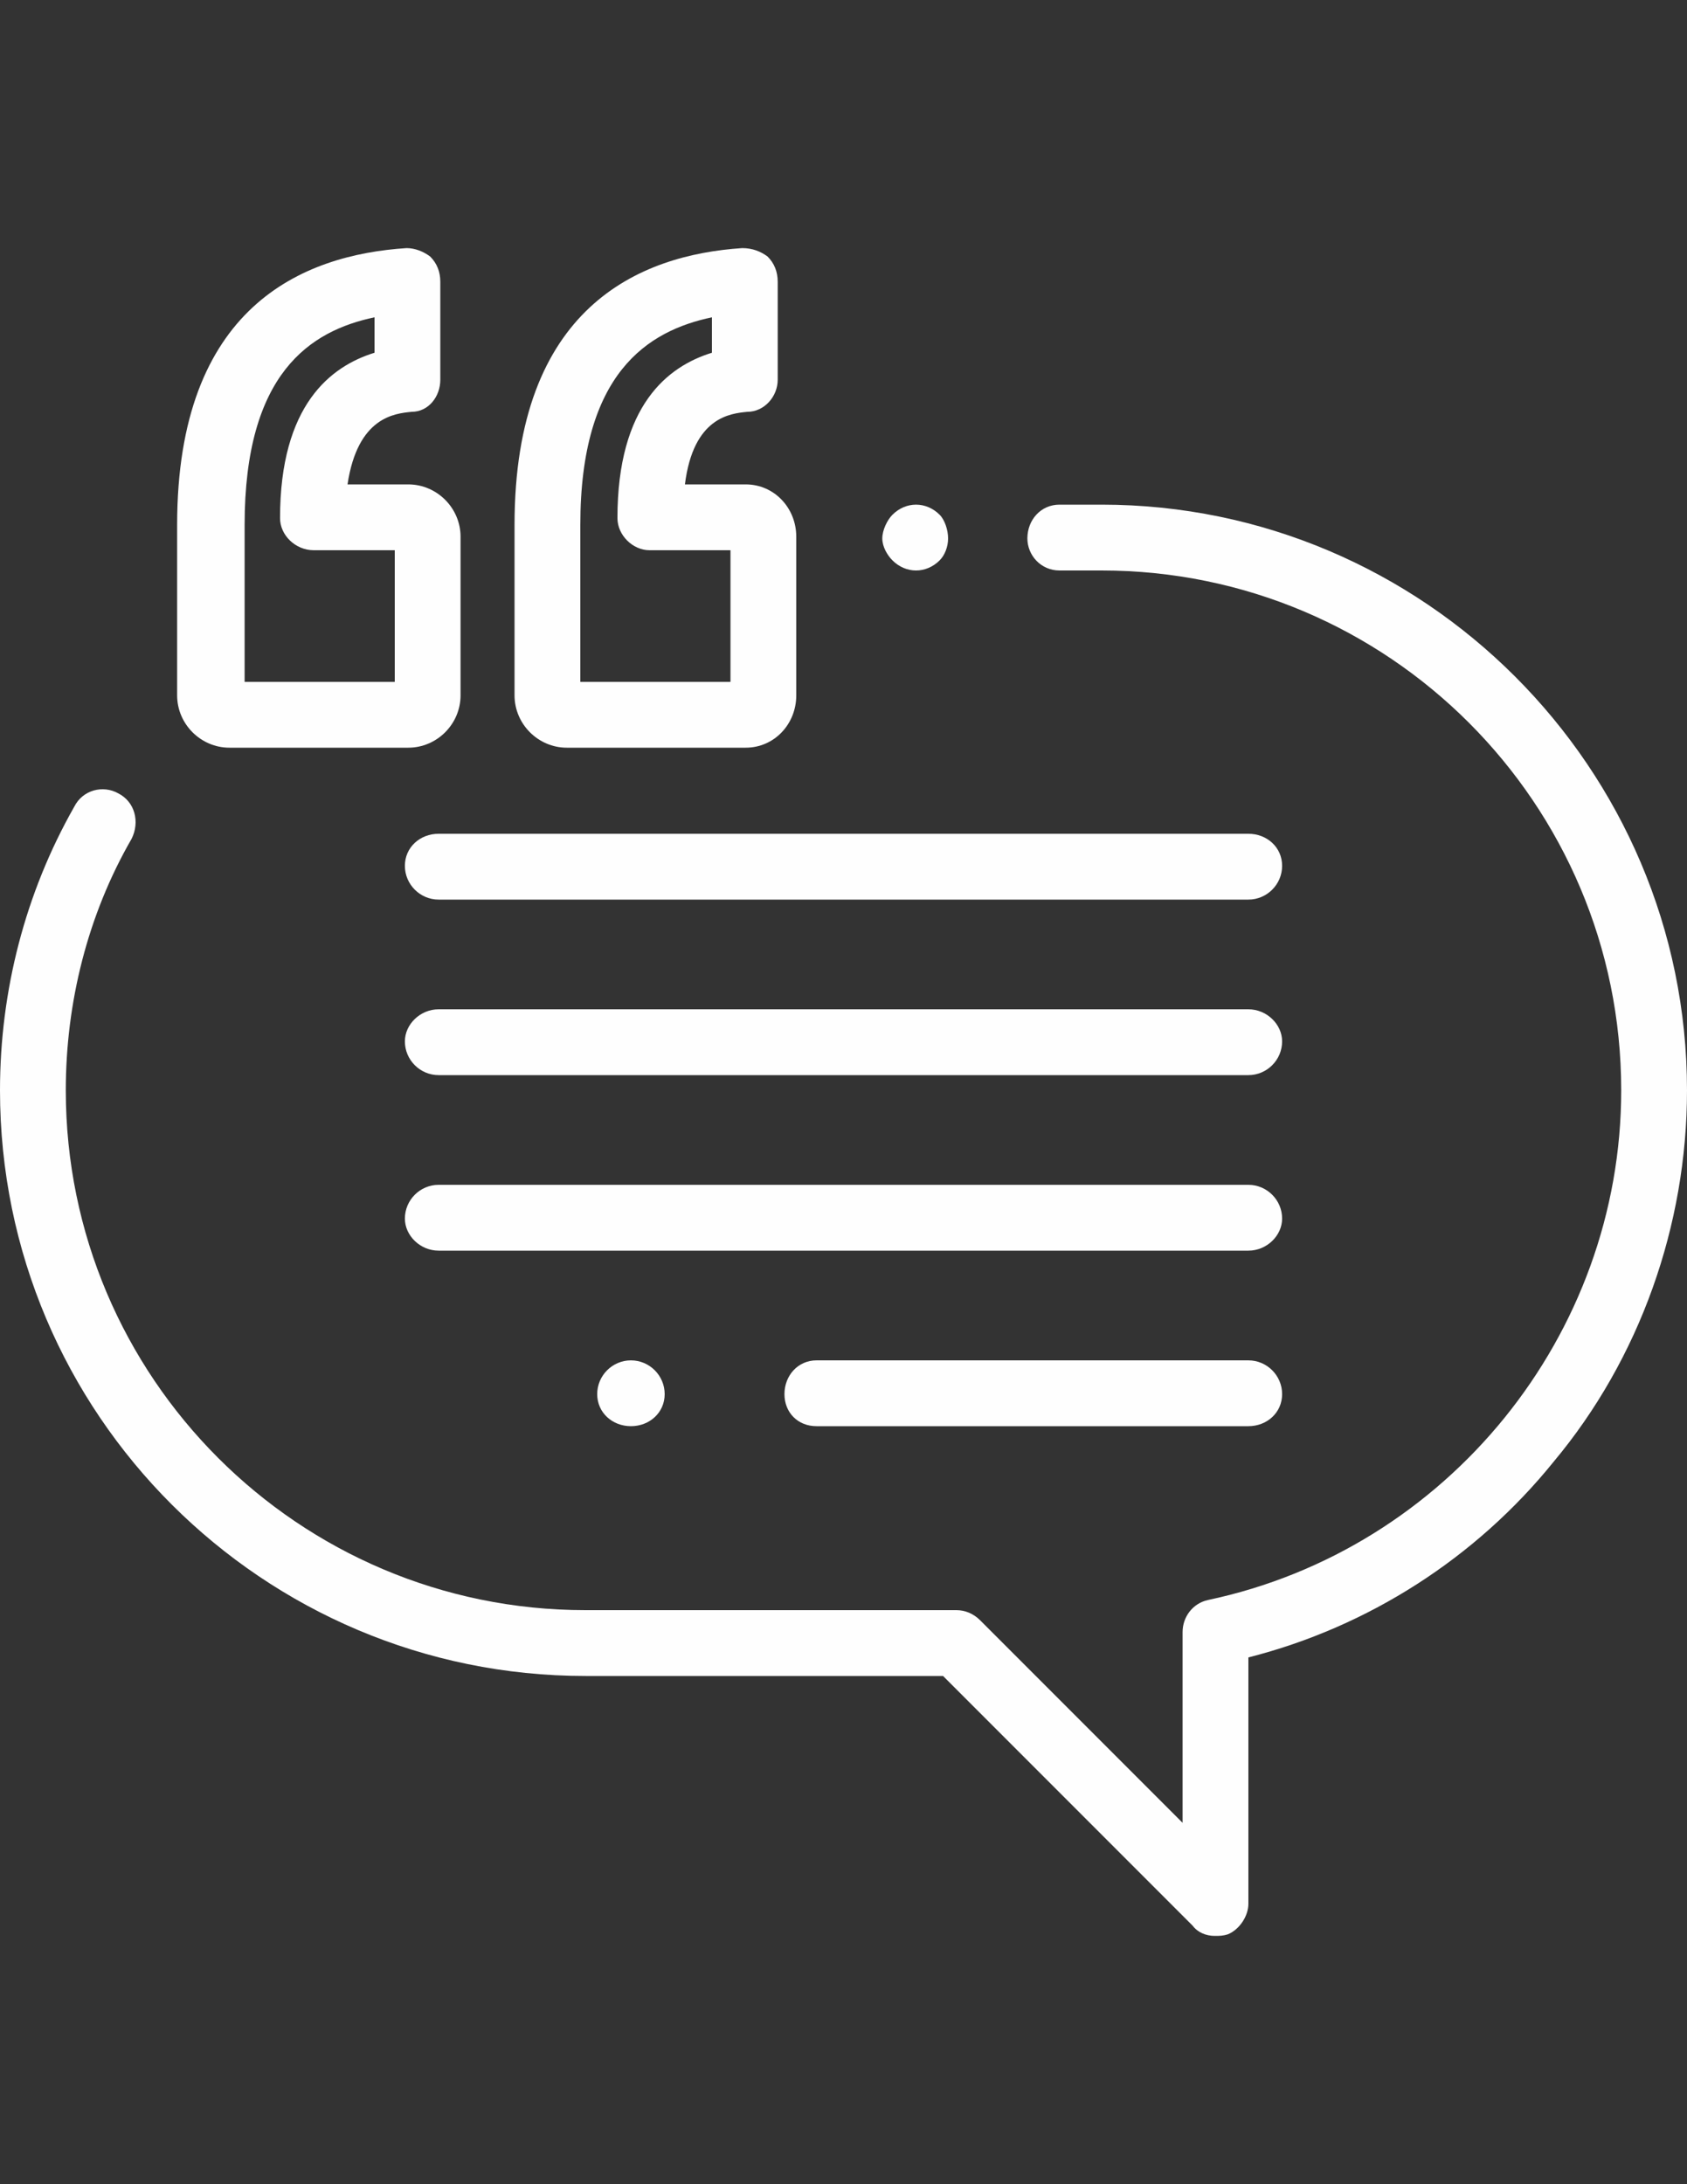
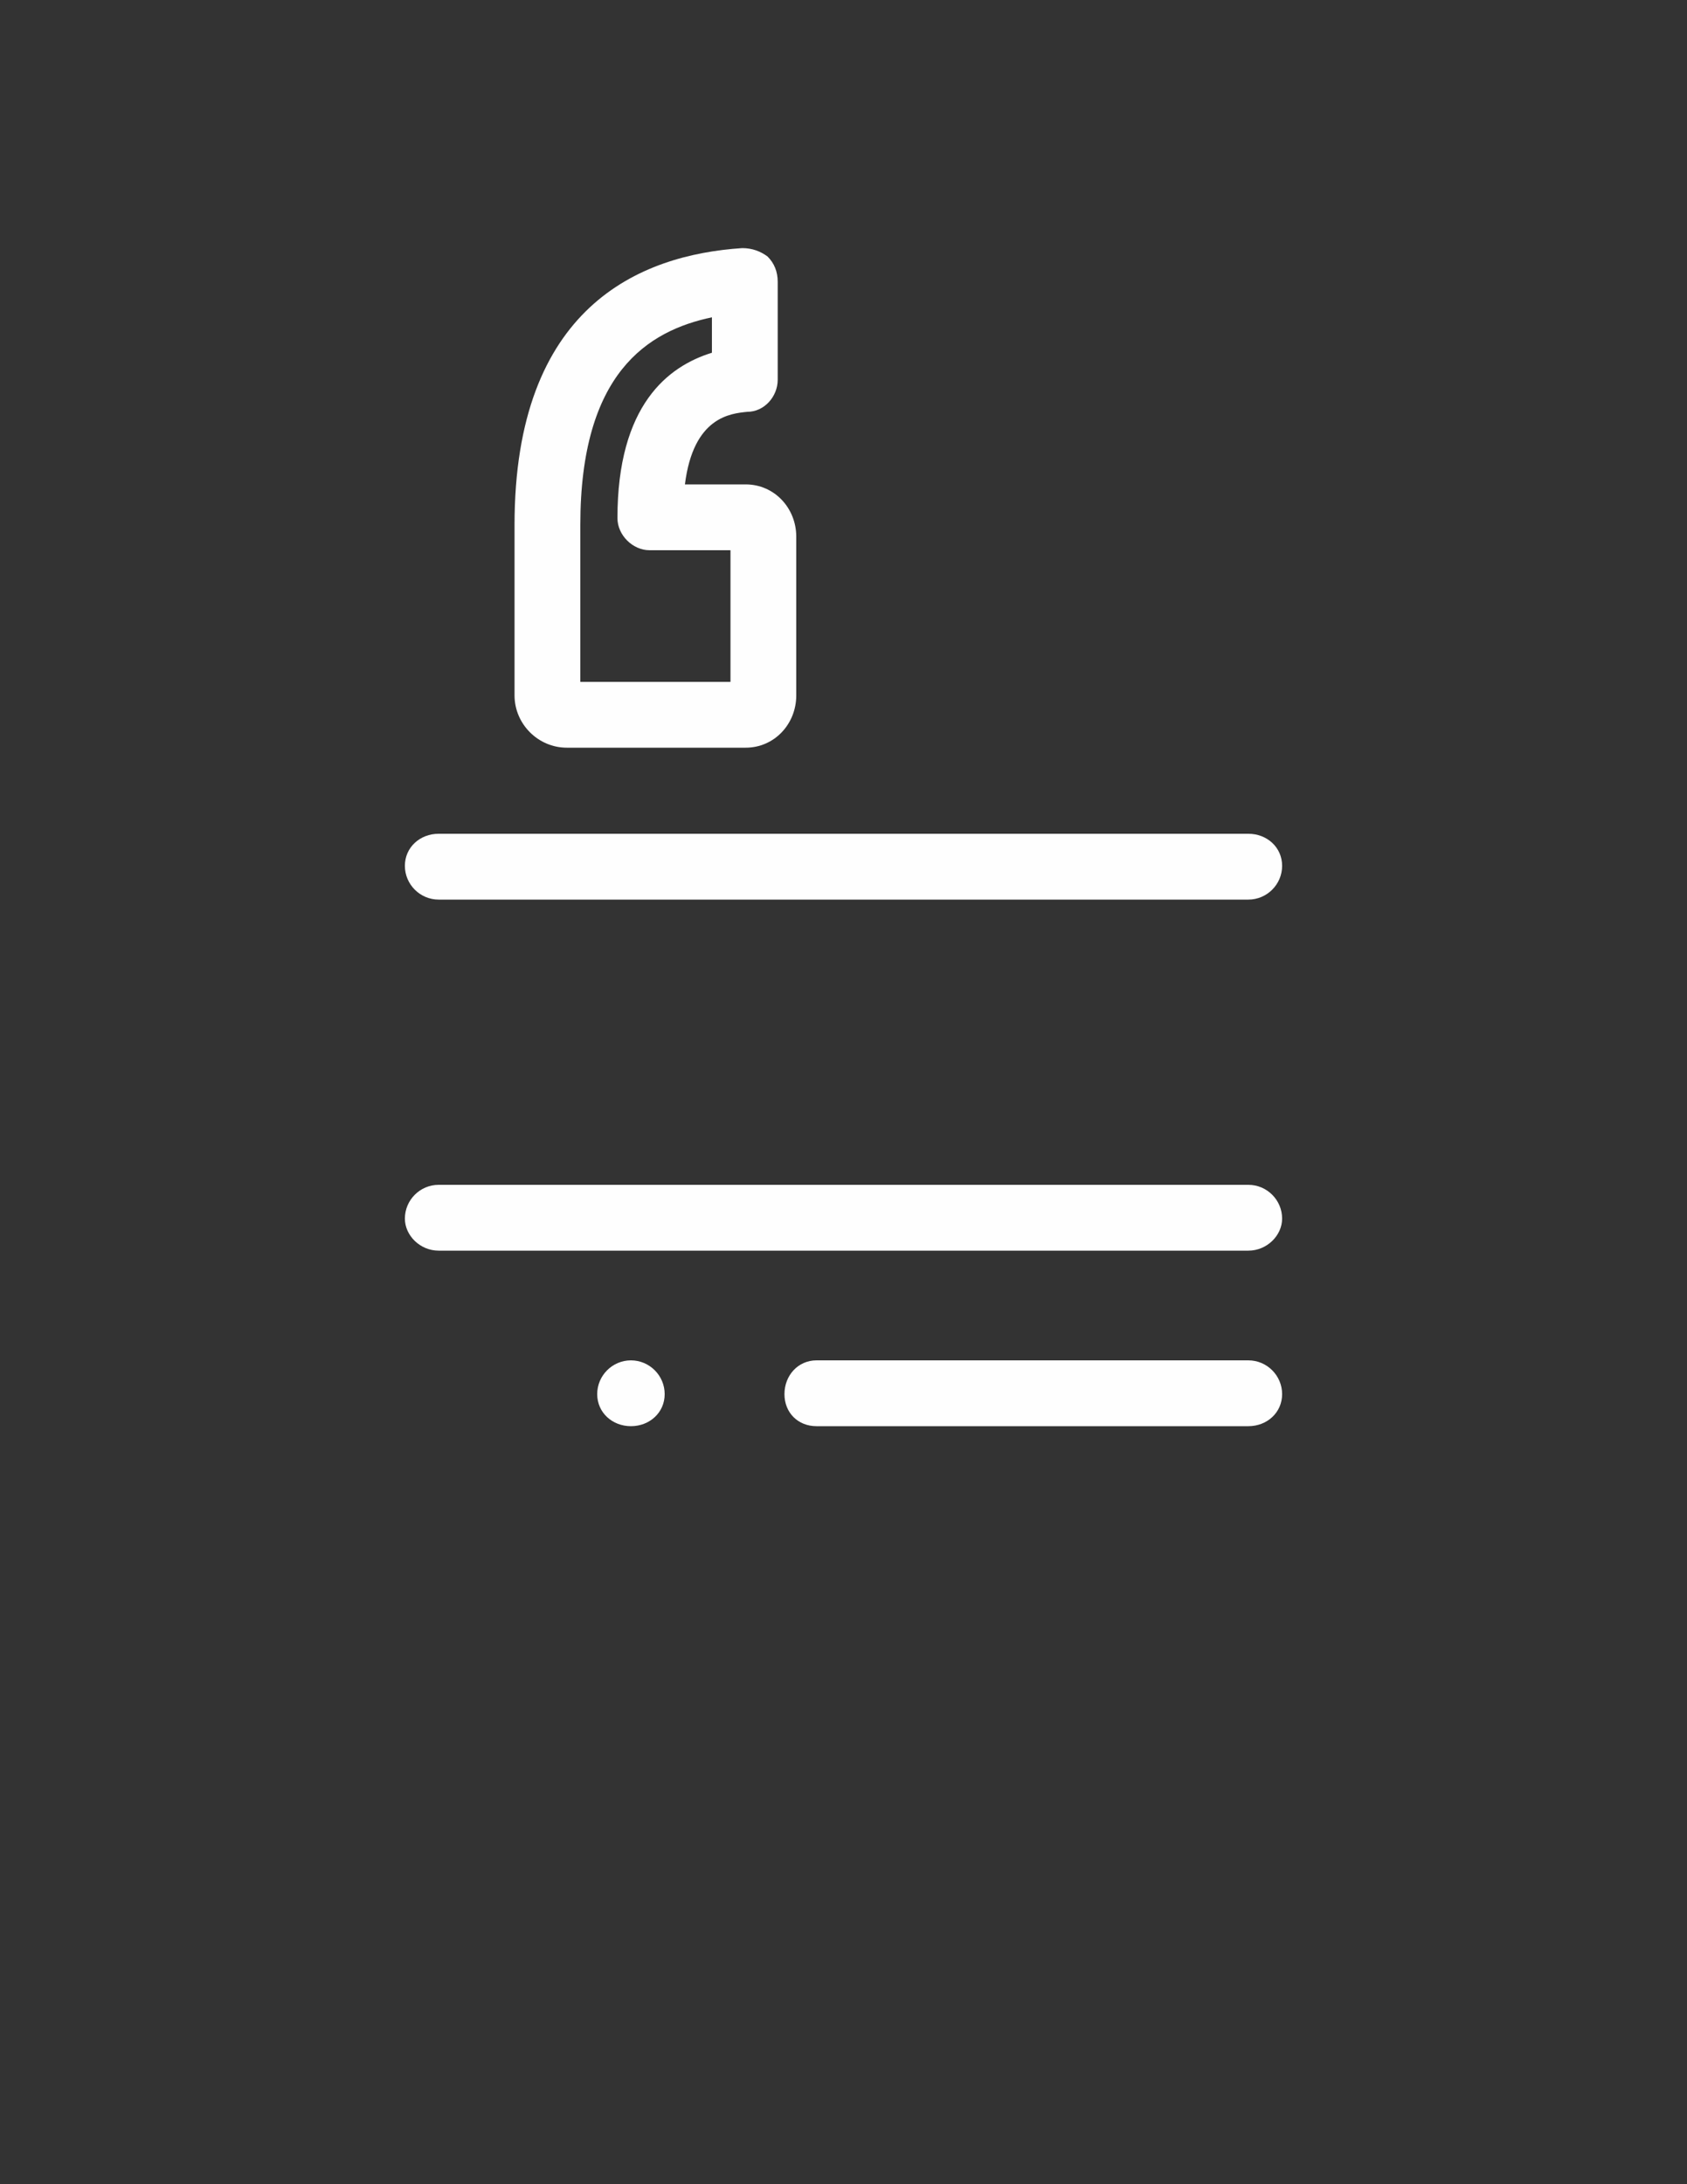
<svg xmlns="http://www.w3.org/2000/svg" width="1000" height="1294" fill-rule="evenodd" clip-rule="evenodd" image-rendering="optimizeQuality" shape-rendering="geometricPrecision" text-rendering="geometricPrecision">
  <rect width="100%" height="100%" fill="#333333" stroke="none" />
  <defs>
    <style>.fil0{fill:#fefefe}</style>
  </defs>
  <g id="Layer_x0020_1">
-     <path id="_2595295111376" d="M242 287h-36c6-40 28-42 38-43 10 0 17-9 17-19v-58c0-6-2-11-6-15-4-3-9-5-14-5-62 4-136 35-136 164v101c0 17 14 31 31 31h106c17 0 31-14 31-31v-94c0-17-14-31-31-31zm-8 117h-89v-93c0-90 39-115 77-123v21c-26 8-56 31-56 98 0 10 9 19 20 19h48v78z" class="fil0" />
    <path id="_2595295109616" d="M442 287h-36c5-40 27-42 37-43 10 0 18-9 18-19v-58c0-6-2-11-6-15-4-3-9-5-15-5-61 4-135 35-135 164v101c0 17 14 31 31 31h106c17 0 30-14 30-31v-94c0-17-13-31-30-31zm-9 117h-89v-93c0-90 40-115 78-123v21c-26 8-56 31-56 98 0 10 9 19 19 19h48v78z" class="fil0" />
-     <path id="_2595295110096" d="M557 305c-4-4-9-6-14-6s-10 2-14 6c-3 3-6 9-6 14s3 10 6 13c4 4 9 6 14 6s10-2 14-6c3-3 5-8 5-13s-2-11-5-14z" class="fil0" />
-     <path id="_2595295109680" d="M653 299h-25c-11 0-19 9-19 20 0 10 8 19 19 19h25c170 0 308 138 308 308 0 145-103 272-245 302-9 2-15 10-15 19v113L581 960c-4-4-9-6-14-6H347C177 954 39 816 39 646c0-52 13-104 39-149 5-10 2-22-8-27-9-5-21-2-26 8C15 529 0 587 0 646c0 192 156 347 347 347h212l148 148c3 4 8 6 13 6 3 0 5 0 8-1 7-3 12-11 12-18V982c71-18 135-59 181-116 51-61 79-140 79-220 0-191-156-347-347-347z" class="fil0" />
    <path id="_2595295110384" d="M740 494H260c-11 0-20 8-20 19s9 20 20 20h480c11 0 20-9 20-20s-9-19-20-19z" class="fil0" />
-     <path id="_2595295178704" d="M740 598H260c-11 0-20 9-20 19 0 11 9 20 20 20h480c11 0 20-9 20-20 0-10-9-19-20-19z" class="fil0" />
    <path id="_2595295177904" d="M740 702H260c-11 0-20 9-20 20 0 10 9 19 20 19h480c11 0 20-9 20-19 0-11-9-20-20-20z" class="fil0" />
    <path id="_2595295177424" d="M740 806H484c-11 0-19 9-19 20s8 19 19 19h256c11 0 20-8 20-19s-9-20-20-20z" class="fil0" />
    <path id="_2595295178224" d="M374 806c-11 0-20 9-20 20s9 19 20 19 20-8 20-19-9-20-20-20z" class="fil0" />
  </g>
</svg>